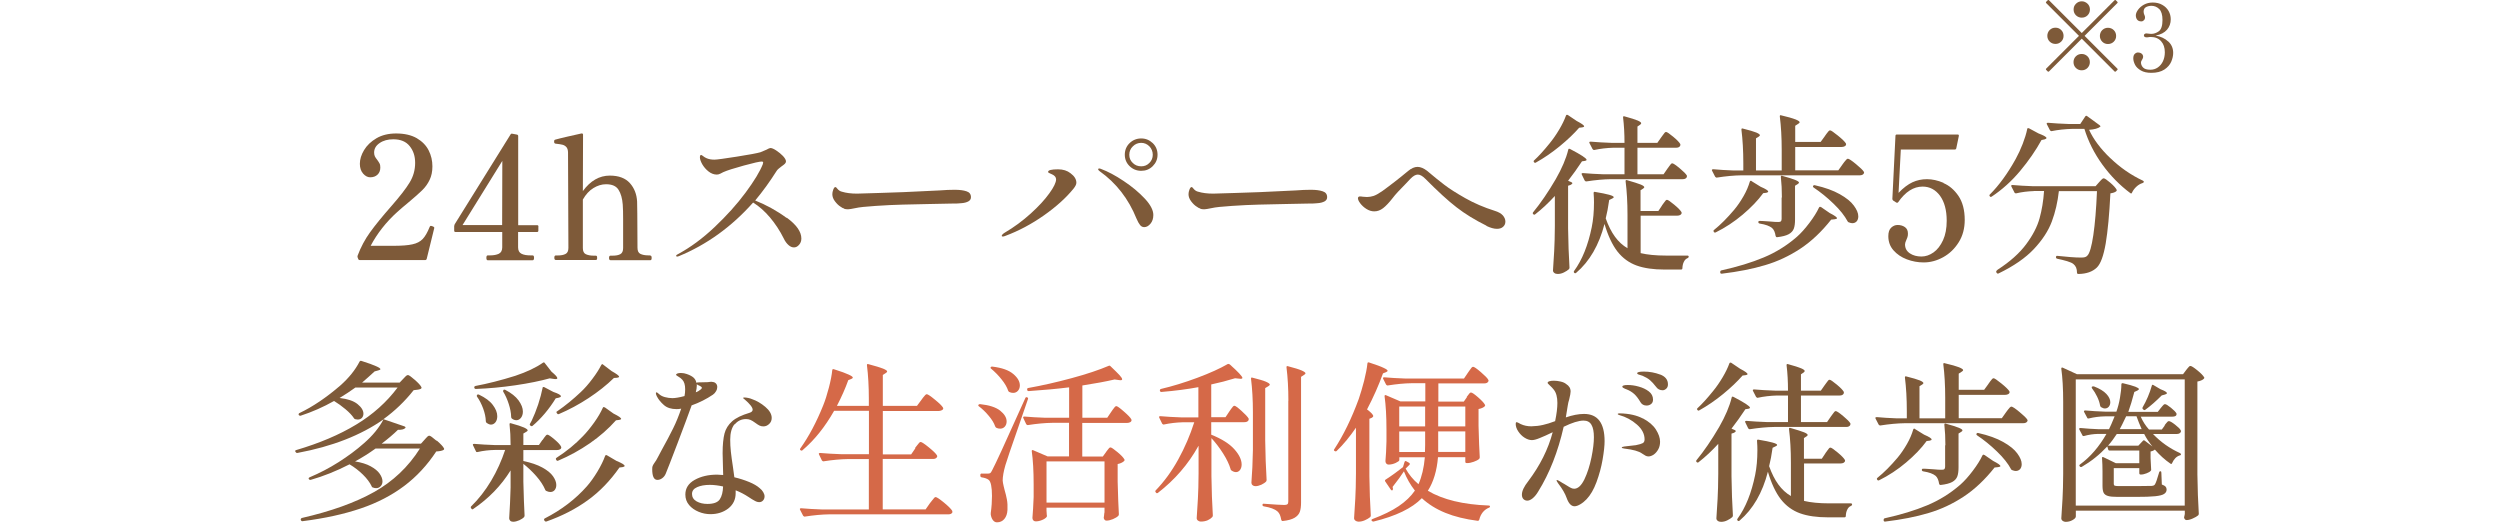
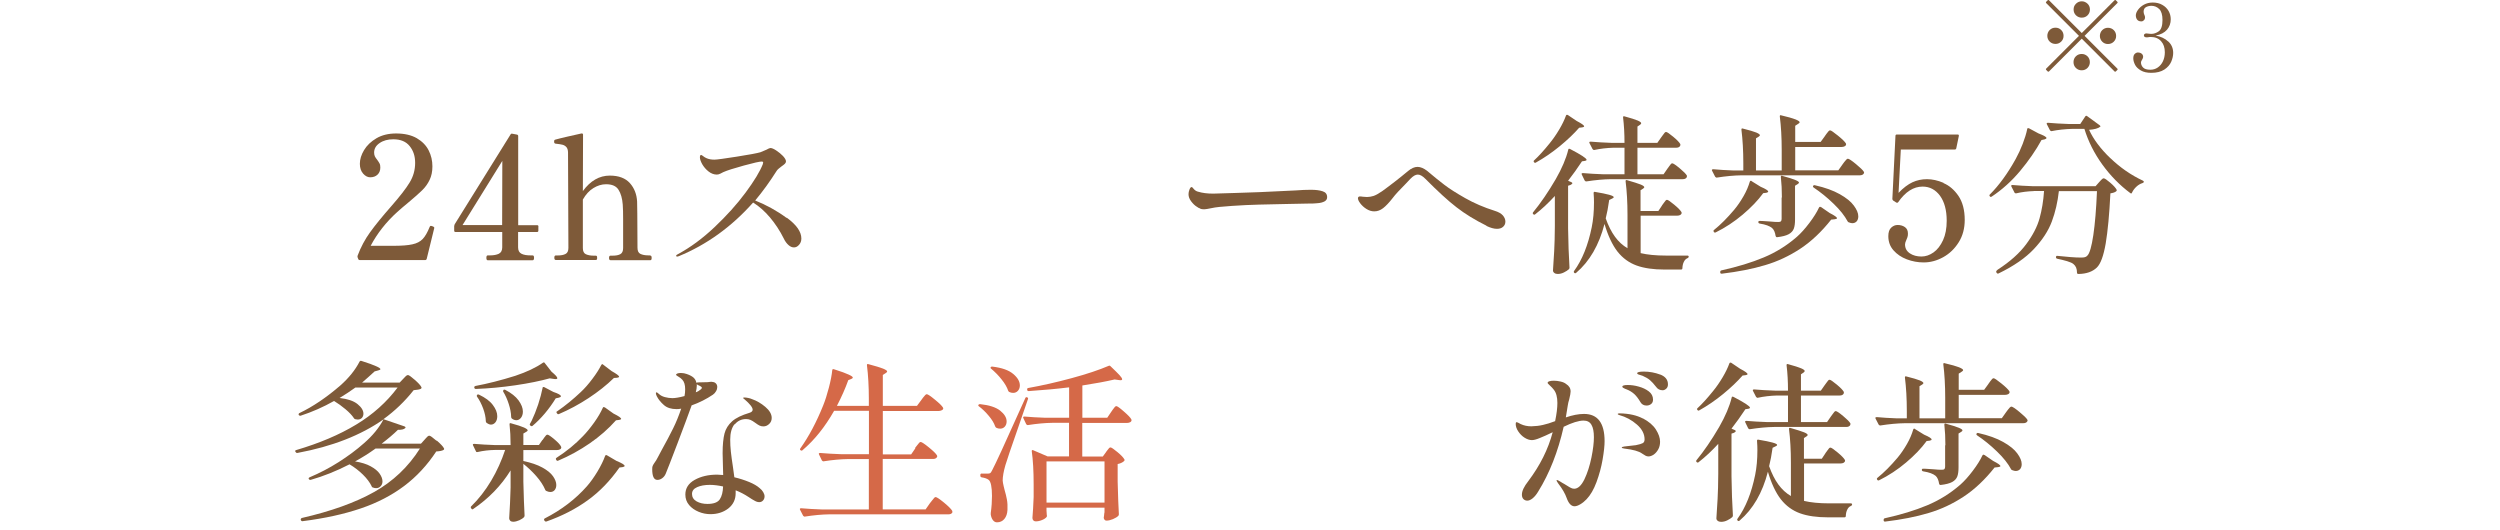
<svg xmlns="http://www.w3.org/2000/svg" id="_レイヤー_2" data-name="レイヤー 2" viewBox="0 0 266.36 56.46">
  <defs>
    <style>
      .cls-1 {
        fill: #d56948;
      }

      .cls-2 {
        fill: #7e5a39;
      }
    </style>
  </defs>
  <g>
    <path class="cls-2" d="M45.46,27.58c-.02.08-.08.13-.16.13h-6.95c-.1,0-.16-.04-.18-.11l-.07-.18c-.02-.06-.02-.12,0-.18.34-.91.79-1.75,1.34-2.51.55-.76,1.3-1.68,2.24-2.75.91-1.04,1.57-1.88,1.96-2.53.4-.65.59-1.35.59-2.09s-.19-1.3-.58-1.79-.97-.73-1.75-.73c-.57,0-1.06.13-1.45.4-.4.27-.59.61-.59,1.02,0,.16.03.29.08.4s.14.23.25.37c.11.15.19.28.25.39s.08.26.08.43c0,.32-.1.57-.3.76-.2.19-.46.28-.78.28-.27,0-.52-.13-.75-.39-.23-.26-.35-.61-.35-1.05,0-.48.15-.96.45-1.46.3-.5.74-.92,1.32-1.26.58-.34,1.28-.51,2.09-.51.89,0,1.62.17,2.2.5.58.34,1,.77,1.27,1.3.27.53.4,1.1.4,1.71,0,.55-.1,1.03-.3,1.44-.2.42-.46.78-.79,1.1-.32.32-.8.74-1.42,1.26-.49.4-.9.76-1.24,1.06-1.19,1.08-2.14,2.29-2.83,3.6h2.36c.93,0,1.62-.05,2.09-.16.47-.1.83-.29,1.09-.56.26-.27.51-.7.75-1.3.02-.07.07-.11.13-.11l.15.04c.06.03.11.05.15.07.04.02.06.06.06.11l-.02.09-.79,3.22Z" />
    <path class="cls-2" d="M57.36,24.13v.44c0,.1-.05.15-.15.15h-2.01v1.63c0,.34.12.57.37.69.24.12.56.17.95.17h.22c.11,0,.16.08.16.26s-.05.26-.16.26h-4.77c-.1,0-.15-.08-.15-.26s.05-.26.15-.26h.24c.38,0,.69-.06.93-.17.24-.12.37-.34.37-.69v-1.63h-4.97c-.1,0-.15-.05-.15-.15v-.49s.02-.11.05-.18l5.96-9.58c.04-.07.1-.1.2-.07l.48.09c.09.02.13.08.13.16v9.49h2.01c.1,0,.15.05.15.15ZM53.52,17.14l-4.24,6.84h4.22l.02-6.84Z" />
    <path class="cls-2" d="M69.3,27.24c.09,0,.13.08.13.24s-.04.24-.13.24h-4.26c-.1,0-.15-.08-.15-.24s.05-.24.15-.24h.22c.35,0,.63-.05.83-.16s.3-.32.3-.65v-3.11c0-.6-.01-1.1-.04-1.52-.05-.66-.2-1.19-.45-1.58-.25-.4-.69-.59-1.33-.59-.46,0-.91.14-1.35.41-.44.27-.81.68-1.12,1.22v5.17c0,.33.1.55.31.65.21.1.49.16.84.16h.22c.06,0,.1.02.12.05.02.04.03.1.03.18s0,.15-.03.18c-.02.04-.06.05-.12.05h-4.26c-.1,0-.15-.08-.15-.24s.05-.24.15-.24h.2c.35,0,.63-.05.84-.16.21-.1.31-.32.31-.65l-.04-10.14c0-.26-.06-.45-.16-.58-.11-.13-.24-.21-.4-.26s-.41-.08-.75-.12c-.05,0-.09-.02-.12-.05-.03-.04-.05-.07-.05-.11v-.11c0-.08.04-.14.11-.16.29-.08.72-.19,1.29-.32.57-.13,1.07-.24,1.51-.34h.04c.08,0,.13.04.13.13l-.02,6.01c.8-1.1,1.76-1.65,2.87-1.65.95,0,1.66.27,2.14.8.48.54.73,1.2.77,1.97.01.22.02.65.02,1.3l.02,3.62c0,.33.1.55.31.65.21.1.49.16.84.16h.22Z" />
    <path class="cls-2" d="M83.82,23.19c1.04.76,1.56,1.5,1.56,2.22,0,.27-.08.49-.25.68s-.34.27-.54.27-.39-.08-.58-.25c-.19-.17-.36-.39-.5-.69-.41-.83-.91-1.58-1.47-2.25-.57-.67-1.17-1.2-1.8-1.59-2.29,2.58-4.94,4.49-7.93,5.72-.06.02-.12.04-.16.04-.07,0-.11-.03-.11-.09s.07-.12.2-.18c1.32-.71,2.61-1.66,3.89-2.87,1.28-1.21,2.38-2.43,3.3-3.67s1.53-2.25,1.84-3.03c.02-.12.04-.19.04-.2,0-.06-.06-.09-.16-.09-.22,0-.86.14-1.91.43-1.05.29-1.78.52-2.18.7-.07.04-.18.09-.31.16-.13.07-.26.1-.38.1-.3,0-.6-.11-.88-.33-.28-.22-.5-.48-.67-.77-.16-.29-.25-.54-.25-.73,0-.17.04-.26.13-.26.04,0,.11.04.22.13.11.09.23.16.37.22.23.1.51.15.82.15.26,0,1.05-.11,2.39-.32,1.34-.21,2.18-.37,2.52-.47.12-.04.33-.13.64-.27.21-.12.35-.18.42-.18.15,0,.35.08.62.26s.51.37.72.59c.21.23.32.42.32.58,0,.08-.04.17-.12.25-.08.08-.2.17-.36.28-.1.07-.2.15-.3.24-.1.08-.18.17-.23.26-.71,1.12-1.46,2.16-2.27,3.13,1.19.48,2.31,1.09,3.35,1.86Z" />
-     <path class="cls-2" d="M89.94,22.22c-.12-.03-.24-.09-.37-.19-.22-.13-.42-.33-.61-.58-.19-.25-.28-.5-.28-.76,0-.15.03-.31.1-.49.07-.18.14-.27.23-.27.05,0,.11.05.18.15.16.2.33.31.53.35.43.13.96.2,1.59.2.54-.01,1.32-.04,2.35-.07s1.9-.07,2.62-.09l3.8-.18c.62-.05,1.16-.07,1.63-.07.52,0,.94.05,1.26.16.32.1.48.31.48.63,0,.2-.09.34-.28.45-.19.1-.44.17-.76.19-.19.03-.56.04-1.1.04-.57.01-1.39.03-2.45.05-1.06.02-1.95.04-2.67.06-.9.02-1.87.07-2.91.14-1.04.07-1.74.14-2.12.23-.4.08-.67.13-.8.13-.16,0-.3-.02-.41-.05Z" />
-     <path class="cls-2" d="M106.73,25.13c0-.08.09-.19.27-.31,1.04-.61,1.97-1.3,2.82-2.07s1.5-1.48,1.98-2.15c.48-.66.72-1.16.72-1.49,0-.22-.14-.4-.42-.53-.05-.02-.12-.05-.2-.09-.09-.04-.15-.07-.18-.09s-.05-.05-.05-.09c0-.18.35-.27,1.06-.27.54,0,.98.14,1.33.42.41.3.62.64.62,1.01,0,.17-.1.38-.31.64-.79.97-1.84,1.92-3.15,2.84-1.31.92-2.68,1.65-4.1,2.18-.12.05-.21.07-.26.07-.09,0-.13-.02-.13-.07ZM121.47,23.98c-.12-.15-.25-.37-.38-.68-.85-2.11-2.16-3.8-3.93-5.06-.11-.08-.16-.15-.16-.2,0-.06.04-.09.11-.09.06,0,.13.02.2.05.72.27,1.52.69,2.4,1.28.88.58,1.63,1.21,2.25,1.87s.92,1.25.92,1.75c0,.38-.1.69-.3.93-.2.24-.42.37-.67.37-.17,0-.32-.07-.44-.22ZM120.35,17.7c-.34-.33-.51-.74-.51-1.22s.17-.9.51-1.23c.34-.33.76-.5,1.24-.5s.88.17,1.23.5c.34.33.51.75.51,1.23s-.17.88-.51,1.22c-.34.34-.75.5-1.23.5s-.9-.17-1.24-.5ZM122.46,17.36c.24-.24.36-.53.36-.87s-.12-.65-.36-.9c-.24-.24-.53-.37-.87-.37s-.64.12-.89.37c-.25.24-.38.54-.38.9s.12.63.37.87c.24.24.54.36.9.36s.63-.12.87-.36Z" />
    <path class="cls-2" d="M127.89,22.22c-.12-.03-.24-.09-.37-.19-.22-.13-.42-.33-.61-.58-.19-.25-.28-.5-.28-.76,0-.15.03-.31.1-.49.07-.18.14-.27.23-.27.05,0,.11.05.18.15.16.2.33.31.53.35.43.13.96.2,1.59.2.54-.01,1.32-.04,2.35-.07s1.9-.07,2.62-.09l3.8-.18c.62-.05,1.16-.07,1.63-.07.52,0,.94.05,1.26.16.32.1.48.31.48.63,0,.2-.09.34-.28.45-.19.1-.44.17-.76.19-.19.03-.56.04-1.1.04-.57.01-1.39.03-2.45.05-1.06.02-1.95.04-2.67.06-.9.02-1.87.07-2.91.14-1.04.07-1.74.14-2.12.23-.4.08-.67.13-.8.13-.16,0-.3-.02-.41-.05Z" />
    <path class="cls-2" d="M158.38,24.05c-1.23-.61-2.29-1.26-3.19-1.96-.9-.69-2.01-1.71-3.34-3.05-.29-.29-.55-.44-.79-.44s-.5.15-.8.46c-.21.21-.36.37-.46.49-.68.68-1.15,1.19-1.41,1.54-.39.5-.73.86-1.03,1.09-.3.23-.61.34-.94.34-.29,0-.57-.09-.84-.26-.27-.17-.48-.37-.65-.59s-.25-.41-.25-.56c0-.05.02-.09.06-.13.04-.04.08-.05.15-.05s.16,0,.31.03c.15.02.29.03.44.03.23,0,.46-.04.69-.11.23-.07.53-.24.9-.49.38-.27.83-.61,1.35-1.01s1.01-.8,1.44-1.16c.35-.29.69-.44,1.01-.44s.68.15,1.04.44c.69.58,1.3,1.08,1.83,1.48.52.4,1.26.87,2.21,1.41.95.54,2,.99,3.14,1.35.4.12.69.29.87.49.18.21.27.43.27.66s-.08.4-.24.55c-.16.15-.38.22-.66.22-.31,0-.68-.1-1.12-.31Z" />
    <path class="cls-2" d="M165.67,20.87c-.68.74-1.38,1.4-2.1,1.96-.06.06-.13.06-.2,0l-.02-.02c-.06-.06-.06-.13,0-.2.79-.96,1.6-2.14,2.41-3.53.66-1.15,1.1-2.19,1.33-3.13.01-.11.08-.13.2-.07,1.17.61,1.75.99,1.75,1.15,0,.05-.05.08-.16.11l-.33.05c-.49.74-.98,1.43-1.48,2.07l.35.15s.08.05.1.08c.02.03,0,.06-.03.1-.1.1-.24.16-.42.2v4.53c.02,1.52.07,2.92.15,4.19,0,.07-.02.13-.07.18-.13.12-.31.23-.53.34s-.44.16-.66.16c-.15,0-.27-.04-.36-.11s-.14-.16-.14-.26c.05-.72.09-1.42.13-2.09.04-.68.06-1.56.07-2.66v-3.2ZM166.92,12.23s.08,0,.12.02l.95.64c.52.27.79.46.79.57,0,.05-.07.09-.2.11l-.33.04c-.55.63-1.24,1.29-2.07,1.97-.83.68-1.68,1.26-2.54,1.74-.06.05-.13.04-.2-.04-.06-.08-.05-.15.02-.2.5-.46,1.04-1.06,1.63-1.79.37-.45.71-.94,1.03-1.48.32-.54.56-1.03.72-1.48.01-.05.04-.08.08-.09ZM177.08,21.88c.05-.06.11-.15.19-.26.08-.11.14-.19.19-.25s.1-.08.15-.08c.1,0,.35.17.77.52s.67.61.77.79l.02.07c0,.1-.05.17-.14.23-.09.05-.2.08-.34.08h-3.89v3.99c.72.17,1.61.26,2.67.26h2.3c.1,0,.15.04.15.11s-.04.13-.13.17c-.16.06-.29.19-.38.38-.1.19-.15.42-.16.68,0,.1-.05.15-.15.15h-1.75c-1.18,0-2.18-.14-2.98-.43s-1.48-.78-2.04-1.49c-.55-.71-1.01-1.69-1.38-2.94-.58,2.25-1.59,3.99-3.02,5.21-.07.06-.14.06-.2,0-.06-.06-.07-.13-.02-.2.87-1.19,1.49-2.75,1.88-4.66.16-.78.24-1.66.24-2.65,0-.27-.01-.6-.04-.99v-.04s.02-.06.05-.08.07-.02.12,0c1.32.22,1.97.4,1.97.55,0,.06-.05.11-.15.15l-.33.16c-.11.77-.23,1.42-.37,1.96.28.79.61,1.44.99,1.96s.82.92,1.33,1.22v-3.56c0-1.33-.07-2.52-.2-3.56v-.04c0-.1.05-.13.16-.09.69.2,1.17.35,1.44.46s.39.21.39.29c0,.04-.04.08-.13.15l-.27.17v2.21h1.9l.38-.57ZM177.64,17.99c.05-.06.11-.15.19-.26.08-.11.14-.19.19-.25.05-.06.1-.08.15-.08.1,0,.36.17.78.52s.68.61.78.79c.01.06,0,.12-.02.18-.07.13-.21.2-.42.2h-7.66c-.78.01-1.65.09-2.61.24h-.05s-.09-.03-.13-.09l-.31-.64s-.02-.04-.02-.07c0-.06.04-.09.13-.09.67.06,1.41.1,2.23.13h2.21v-2.83h-1.19c-.71.02-1.38.1-2.03.24h-.05s-.09-.03-.13-.09l-.33-.64s-.02-.04-.02-.07c0-.06.04-.09.13-.09.67.06,1.41.1,2.23.13h1.39c0-.97-.05-1.87-.15-2.69v-.04c0-.1.05-.13.16-.09.67.18,1.13.33,1.39.44.26.11.38.21.38.29,0,.05-.04.1-.13.17l-.27.18v1.74h2.12l.4-.57c.05-.06.11-.15.19-.26s.14-.19.19-.25.1-.08.15-.08c.1,0,.35.17.76.51.41.34.66.6.76.79.01.06,0,.12-.02.18-.07.13-.21.2-.42.2h-4.13v2.83h2.78l.4-.58Z" />
    <path class="cls-2" d="M194.42,14.51c.05-.07.12-.17.2-.28.09-.12.16-.2.21-.26.05-.06.11-.08.16-.08.1,0,.37.19.83.56.46.37.74.65.85.83.01.02.02.05.02.09,0,.08-.05.16-.14.21s-.2.08-.34.08h-4.94v2.49h4.59l.44-.62s.1-.13.19-.26c.09-.12.17-.21.23-.27.06-.06.12-.09.16-.09.11,0,.4.19.86.57.46.38.74.65.84.82.04.06.04.12,0,.18-.07.13-.22.2-.44.2h-12.6c-.78.01-1.65.09-2.61.24h-.06s-.09-.03-.13-.09l-.33-.64s-.02-.04-.02-.07c0-.06.05-.09.15-.09.62.06,1.32.1,2.08.13h1.12v-.77c0-1.33-.07-2.52-.2-3.56v-.04c0-.1.06-.13.16-.09.68.17,1.15.31,1.42.42.26.11.39.21.39.29,0,.04-.04.08-.13.15l-.29.18v3.42h2.74v-2.18c0-1.34-.07-2.53-.2-3.56v-.04c0-.1.05-.13.15-.09.72.17,1.22.31,1.52.43.29.12.44.22.44.3,0,.06-.06.12-.16.18l-.31.2v1.72h2.71l.44-.6ZM186.62,19.3l.97.6c.54.23.8.4.8.51,0,.06-.07.1-.2.13l-.33.04c-.56.77-1.29,1.53-2.19,2.29s-1.86,1.39-2.87,1.89c-.07.04-.14.02-.2-.04v-.02c-.06-.08-.05-.15.02-.2.71-.57,1.42-1.29,2.14-2.14.37-.44.7-.93,1.01-1.47s.52-1.05.66-1.53c.04-.11.1-.13.2-.07ZM194.02,22.06l.93.64c.51.26.77.44.77.55,0,.05-.08.09-.24.11l-.38.04c-1.02,1.29-2.12,2.33-3.29,3.1-1.17.77-2.42,1.36-3.75,1.75-1.33.4-2.86.7-4.61.91h-.04c-.07,0-.12-.04-.13-.13v-.04c0-.1.04-.16.11-.18,1.72-.38,3.23-.84,4.52-1.38,1.3-.54,2.48-1.28,3.54-2.2.43-.38.87-.87,1.33-1.48.46-.61.8-1.15,1.02-1.63.06-.1.13-.12.2-.05ZM189.85,21.06c0-.83-.04-1.56-.11-2.19v-.04c0-.1.06-.13.16-.09.67.18,1.13.33,1.39.44s.38.2.38.27c0,.05-.04.1-.13.16l-.29.18v3.6c0,.4-.04.73-.13.97-.09.24-.27.44-.54.59-.27.15-.69.26-1.23.32h-.04c-.06,0-.1-.04-.13-.13-.06-.39-.18-.67-.37-.84-.26-.22-.69-.38-1.32-.48-.1-.02-.15-.07-.15-.15,0-.09.04-.13.11-.13.16,0,.34,0,.55.02.21.01.41.02.6.04.37.04.65.05.86.05.13,0,.23-.02.28-.07.05-.05.08-.13.08-.26v-2.29ZM193.18,19.8c.05-.07.12-.09.2-.06,1.07.24,1.95.56,2.64.95s1.19.79,1.5,1.22c.31.42.47.8.47,1.14,0,.22-.06.4-.17.53-.12.13-.27.2-.47.2-.1,0-.22-.03-.37-.09-.06-.01-.1-.05-.13-.11-.31-.58-.8-1.21-1.5-1.88-.69-.67-1.4-1.24-2.12-1.72-.07-.06-.09-.12-.05-.18Z" />
    <path class="cls-2" d="M207.07,19.51c.62.26,1.15.72,1.59,1.36.44.65.67,1.5.67,2.56,0,.9-.21,1.7-.64,2.38-.43.69-.98,1.22-1.65,1.59-.67.37-1.36.56-2.08.56-.62,0-1.22-.11-1.8-.33-.58-.22-1.05-.54-1.42-.96-.37-.42-.55-.92-.55-1.51,0-.41.1-.72.31-.91.21-.19.43-.28.68-.28.29,0,.55.07.77.22.22.15.33.38.33.71,0,.16-.02.3-.07.42-.05.12-.08.2-.09.22-.1.22-.15.38-.15.49,0,.42.17.73.51.96.34.23.76.34,1.24.34.45,0,.88-.15,1.29-.44.41-.29.74-.72,1.01-1.3.26-.57.39-1.26.39-2.07,0-1.12-.24-2.01-.71-2.66-.48-.65-1.1-.98-1.86-.98-.96,0-1.83.55-2.6,1.66-.02.04-.06.06-.1.06-.04,0-.08,0-.12-.03l-.31-.2c-.06-.05-.09-.11-.09-.18l.33-6.71c0-.1.05-.15.15-.15h6.47c.11,0,.15.05.13.17l-.27,1.3c-.02.08-.07.13-.15.13h-5.76l-.24,4.62c.51-.54,1.01-.91,1.48-1.13.48-.22.99-.33,1.55-.33s1.15.13,1.76.39Z" />
    <path class="cls-2" d="M216.04,13.66s.07-.01.12,0l1.02.55c.57.22.86.38.86.49,0,.06-.07.11-.2.15l-.33.07c-.61,1.11-1.37,2.21-2.28,3.3s-1.93,2-3.03,2.73c-.09.05-.15.04-.2-.04-.06-.08-.05-.15.02-.2.96-.96,1.88-2.22,2.74-3.77.28-.51.53-1.05.75-1.62.22-.57.38-1.09.48-1.58.01-.05.03-.08.06-.1ZM216.69,20.36c-.66.02-1.29.1-1.88.24-.04,0-.07,0-.11-.02-.04-.01-.06-.04-.07-.07l-.33-.64-.02-.07c0-.06.04-.09.13-.09.66.06,1.4.1,2.21.13h6.65l.37-.42s.12-.13.23-.25.19-.17.27-.17c.11,0,.34.16.7.47s.58.56.67.74c.04.05.02.1-.04.17-.13.11-.34.18-.62.22-.11,2.24-.28,4.02-.5,5.34-.23,1.32-.54,2.17-.94,2.56-.46.45-1.12.68-1.97.69-.1,0-.15-.05-.15-.15,0-.4-.12-.7-.37-.9-.12-.11-.34-.21-.67-.31s-.67-.18-1.05-.26c-.1-.02-.15-.08-.15-.16v-.02c.01-.11.07-.15.16-.13.46.05.93.09,1.39.13.46.04.84.05,1.13.05.17,0,.3-.01.4-.04.1-.02.19-.08.27-.17.24-.24.45-.97.63-2.18.18-1.21.31-2.78.39-4.69h-4.06c-.13,1.17-.38,2.25-.75,3.24s-1,1.96-1.9,2.92c-.9.96-2.16,1.83-3.77,2.61-.08.04-.15.02-.2-.05l-.04-.06s-.02-.04-.02-.07c0-.07.06-.15.16-.22,1.3-.84,2.31-1.74,3.02-2.69.71-.95,1.19-1.87,1.44-2.77.25-.9.41-1.87.48-2.92h-1.11ZM224.85,16.85c1.04,1,2.19,1.8,3.45,2.39.07.04.11.07.11.11,0,.05-.02.09-.05.11s-.06.04-.1.05c-.23.07-.45.2-.65.39-.2.19-.35.39-.45.61-.04.11-.1.13-.18.07-1.13-.84-2.13-1.86-2.99-3.05-.86-1.19-1.5-2.46-1.91-3.8h-1.28c-.78.02-1.52.1-2.21.24h-.05s-.09-.03-.13-.09l-.33-.64-.02-.07c0-.06.04-.09.13-.09.66.06,1.4.1,2.21.13h1.24l.53-.8c.05-.08.12-.1.2-.04l1.33.97c.08.06.11.12.07.16-.22.18-.62.29-1.19.33.46,1.01,1.22,2.02,2.26,3.02Z" />
    <path class="cls-2" d="M46.56,46.96c.4.35.64.61.74.8.04.07.02.13-.05.18-.13.08-.39.14-.77.16-.96,1.46-2.1,2.69-3.42,3.68-1.32.99-2.85,1.79-4.62,2.39-1.76.6-3.83,1.06-6.21,1.36h-.04c-.06,0-.1-.04-.13-.11l-.02-.04v-.04c0-.07.04-.12.11-.15,3.13-.72,5.7-1.64,7.71-2.77s3.64-2.67,4.88-4.63h-4.73c-.69.5-1.42.96-2.18,1.37.67.11,1.23.28,1.66.52.44.24.76.5.96.79.2.29.3.56.3.81,0,.21-.06.38-.19.52-.13.14-.29.21-.48.21-.12,0-.24-.02-.35-.07-.07-.01-.12-.05-.13-.13-.2-.41-.51-.83-.94-1.25-.43-.42-.9-.78-1.42-1.09-1.4.72-2.78,1.27-4.15,1.66h-.04c-.06,0-.11-.03-.15-.09-.01-.01-.02-.03-.02-.05,0-.06.03-.1.09-.13,1.07-.45,2.11-.99,3.1-1.62s1.9-1.3,2.71-2.02c.91-.79,1.61-1.64,2.08-2.54-2.4,1.69-5.46,2.89-9.18,3.58h-.04c-.06,0-.11-.04-.15-.11l-.02-.02s-.02-.04-.02-.07c0-.06.04-.1.11-.11,2.47-.73,4.6-1.63,6.38-2.71,1.78-1.07,3.25-2.39,4.42-3.95h-4.5c-.54.39-1.1.76-1.68,1.11.85.1,1.49.31,1.91.65s.63.68.63,1.03c0,.18-.06.33-.17.45-.12.12-.27.17-.45.17-.05,0-.13-.01-.26-.04-.06-.01-.11-.06-.15-.13-.19-.29-.49-.6-.88-.93s-.8-.62-1.22-.88c-1.15.65-2.33,1.17-3.56,1.57h-.05c-.06,0-.11-.02-.15-.07-.01-.01-.02-.04-.02-.07,0-.05.02-.09.07-.13,1.45-.69,2.91-1.68,4.39-2.96.89-.79,1.57-1.63,2.03-2.52.04-.08.1-.12.2-.09.76.24,1.28.43,1.58.57.3.13.45.24.45.31,0,.05-.07.09-.22.13l-.4.11c-.37.34-.81.74-1.33,1.19h4l.38-.4s.11-.11.22-.23c.11-.12.21-.17.29-.17.1,0,.33.17.71.5s.62.59.71.78c.04.07.02.13-.05.18-.12.07-.38.12-.77.15-.93,1.18-2,2.21-3.22,3.09l2.25.77s.08.05.1.08c.02.03,0,.06-.03.1-.13.13-.39.2-.77.18-.49.48-1.07.97-1.74,1.48h4.19l.38-.42s.09-.1.16-.18c.07-.08.14-.15.19-.19.05-.04.11-.06.16-.06.1,0,.34.17.74.52Z" />
    <path class="cls-2" d="M57.81,46.88c.04-.06.09-.14.17-.25.08-.1.14-.18.19-.24.05-.05.1-.08.15-.08.11,0,.36.17.75.5s.63.59.71.78l.02.07c0,.1-.05.17-.14.22s-.2.07-.32.07h-3.58v1.17c.82.17,1.49.4,2.02.69.53.29.91.6,1.14.93.23.33.35.64.35.93,0,.22-.06.4-.17.54-.12.14-.27.21-.47.21-.13,0-.27-.04-.42-.11-.07-.04-.12-.08-.13-.15-.2-.46-.51-.94-.95-1.44-.44-.5-.9-.93-1.37-1.3v1.9c.04,1.57.08,2.77.13,3.6,0,.06-.02.12-.05.17-.11.12-.28.23-.51.34-.23.1-.45.16-.66.16-.13,0-.24-.04-.31-.11-.07-.07-.11-.16-.11-.26.07-1.07.12-2.16.15-3.27v-1.83c-1,1.62-2.33,2.99-3.98,4.11-.07.06-.14.05-.2-.04l-.02-.04c-.06-.07-.06-.14,0-.2.8-.78,1.51-1.69,2.13-2.73.62-1.04,1.11-2.14,1.49-3.28h-1.08c-.62.01-1.24.08-1.85.22-.1.02-.16,0-.18-.07l-.31-.64s-.02-.04-.02-.07c0-.06.04-.09.13-.09.67.06,1.41.1,2.23.13h1.66c0-.83-.04-1.56-.11-2.19v-.04c0-.1.05-.13.16-.09.66.18,1.12.33,1.38.45.26.12.39.22.39.3,0,.05-.05.1-.15.16l-.31.18v1.22h1.66l.38-.55ZM58.05,38.69l.71.91c.41.34.62.57.62.69,0,.09-.11.12-.33.09l-.48-.07c-1.01.28-2.23.53-3.67.74-1.43.21-2.84.34-4.21.39-.09,0-.14-.05-.16-.15v-.04c0-.06.04-.1.13-.13,1.29-.24,2.71-.6,4.24-1.08,1.23-.41,2.21-.88,2.94-1.39.08-.06.15-.05.2.02ZM50.84,42.05c.06-.04.13-.04.2,0,.67.32,1.16.68,1.47,1.1.31.41.47.81.47,1.19,0,.27-.06.48-.19.65-.13.16-.29.25-.48.25-.15,0-.3-.07-.48-.2-.05-.05-.07-.11-.07-.18-.01-.41-.11-.86-.28-1.33-.18-.48-.39-.9-.65-1.26-.05-.08-.04-.15.02-.2ZM53.64,41.54c.06-.04.13-.04.2,0,.63.33,1.1.7,1.41,1.12.3.42.46.81.46,1.19,0,.27-.07.49-.2.66-.13.17-.3.26-.49.26-.17,0-.34-.06-.49-.18-.05-.05-.07-.11-.07-.18-.01-.43-.1-.89-.26-1.38-.16-.49-.35-.92-.58-1.29-.04-.08-.02-.15.04-.18ZM57.86,41.23s.08,0,.13.02l.97.51c.54.18.8.33.8.46,0,.06-.07.11-.22.15l-.33.07c-.34.56-.73,1.1-1.16,1.61s-.87.95-1.31,1.32c-.05.05-.12.05-.2,0l-.02-.02c-.08-.06-.1-.13-.05-.2.07-.15.13-.26.18-.33.24-.5.47-1.08.69-1.73.21-.65.37-1.24.47-1.76,0-.05.02-.08.05-.09ZM64.55,48.48s.08,0,.12.03l1.02.6c.57.23.86.41.86.53,0,.06-.07.1-.22.13l-.33.04c-.98,1.4-2.1,2.57-3.38,3.49-1.28.93-2.75,1.68-4.42,2.27h-.04c-.06,0-.11-.03-.15-.09l-.02-.05c-.05-.09-.03-.15.06-.2,1.78-.91,3.27-2.05,4.48-3.42.38-.43.75-.95,1.12-1.56.37-.62.64-1.17.82-1.67.01-.05.04-.08.08-.08ZM64.41,43.38l.95.68c.55.27.82.46.82.57,0,.05-.07.08-.22.11l-.33.04c-.8.9-1.73,1.72-2.79,2.45s-2.18,1.35-3.37,1.85c-.01.01-.04.02-.07.02-.06,0-.1-.03-.13-.09l-.02-.04c-.05-.08-.03-.15.05-.2,1.07-.69,2.01-1.46,2.81-2.3.4-.41.8-.9,1.2-1.46s.7-1.08.91-1.55c.04-.1.1-.12.18-.05ZM64.26,38.85l.91.69c.52.29.79.49.79.6,0,.05-.07.08-.22.11l-.33.02c-.79.77-1.69,1.48-2.71,2.15s-2.06,1.23-3.14,1.69c-.1.04-.16.02-.2-.06l-.04-.04c-.06-.1-.04-.16.06-.2.88-.61,1.71-1.29,2.49-2.03.43-.4.84-.87,1.25-1.42.41-.54.72-1.03.94-1.47.06-.1.13-.12.2-.05Z" />
    <path class="cls-2" d="M73.68,43.22c-.33.93-.83,2.26-1.49,4-.66,1.74-1.09,2.83-1.27,3.27-.09.2-.21.35-.38.47s-.33.17-.5.17c-.37,0-.55-.38-.55-1.13,0-.16.01-.27.04-.34.02-.07.08-.17.18-.32.15-.19.27-.4.38-.62l.42-.79c.46-.83.86-1.58,1.2-2.27.34-.68.62-1.39.87-2.12-.18.04-.35.05-.49.05-.57,0-1.02-.14-1.35-.43-.33-.29-.58-.59-.75-.92-.07-.13-.11-.25-.11-.35,0-.06.02-.09.07-.09s.13.06.26.18c.16.15.37.26.63.33s.53.11.81.11.72-.07,1.28-.22c.05-.23.07-.48.07-.73,0-.46-.1-.8-.31-1.02-.11-.12-.25-.23-.41-.32-.16-.09-.25-.16-.25-.19,0-.06.05-.11.15-.15s.22-.05.37-.05c.22,0,.43.04.62.11.32.11.56.24.72.38.16.15.27.33.3.55.04-.02.13-.04.29-.04l.82-.02c.08,0,.16,0,.23-.02.07-.01.14-.02.21-.02.09,0,.15,0,.2.02.15.01.26.07.35.17.09.1.13.23.13.37s-.04.29-.13.44c-.08.15-.19.27-.33.37-.68.46-1.44.85-2.29,1.15ZM78.26,45.19c-.3.38-.46.92-.46,1.63,0,.43.02.86.07,1.31.05.45.12.98.22,1.62.07.49.12.85.15,1.1.56.13,1.08.3,1.57.5.49.2.86.42,1.12.65.17.13.3.28.39.44.09.16.14.3.14.44,0,.17-.05.32-.16.44-.11.12-.24.18-.4.18-.15,0-.31-.04-.48-.14-.18-.09-.4-.23-.67-.41-.44-.29-.9-.53-1.37-.71v.31c0,.68-.27,1.22-.79,1.63-.53.4-1.16.6-1.89.6-.43,0-.85-.08-1.26-.25-.41-.17-.76-.41-1.02-.72-.27-.32-.4-.69-.4-1.12,0-.67.33-1.19.99-1.56.66-.37,1.46-.56,2.4-.56.11,0,.32.01.64.04l-.02-.73c-.02-.73-.04-1.26-.04-1.59,0-.89.07-1.59.2-2.1.13-.51.41-.94.81-1.3s1.03-.66,1.86-.91c.22-.07.33-.18.33-.33,0-.24-.29-.61-.86-1.1-.1-.06-.15-.11-.15-.15s.05-.05.16-.05c.1,0,.22.02.38.05.15.03.28.07.39.12.5.17.98.45,1.43.83.45.38.68.78.68,1.18,0,.26-.09.47-.27.64-.18.17-.38.26-.61.26-.16,0-.3-.03-.42-.09-.12-.06-.28-.16-.48-.31-.18-.13-.34-.23-.48-.29-.14-.06-.3-.09-.47-.09-.5,0-.9.19-1.21.57ZM76.69,53.2c.22-.33.33-.79.35-1.37-.51-.11-.98-.17-1.41-.17-.54,0-.99.08-1.35.24-.37.16-.55.4-.55.73s.16.6.49.79c.33.18.71.27,1.15.27.66,0,1.1-.16,1.32-.49ZM74.11,41.81s.08-.05.14-.06c.05-.02.11-.05.16-.08.24-.15.37-.26.37-.35,0-.06-.07-.13-.2-.2-.04-.01-.1-.04-.18-.08-.09-.04-.14-.08-.16-.12v.16c0,.21-.04.45-.11.73Z" />
    <path class="cls-1" d="M97.5,47.72c.05-.06.12-.15.21-.27.09-.12.16-.21.22-.27.05-.06.11-.09.16-.09.11,0,.4.19.88.58s.76.67.86.85c.04.06.04.12,0,.18-.07.13-.21.2-.42.2h-5.36v5.37h4.57l.46-.66c.06-.07.14-.17.23-.29.09-.12.16-.21.22-.27.05-.06.11-.09.16-.09.11,0,.41.2.89.59.48.4.77.69.87.87.02.06.03.12.02.18-.07.13-.21.2-.42.2h-12.69c-.78.01-1.65.09-2.61.24h-.05s-.09-.03-.13-.09l-.33-.64s-.02-.04-.02-.07c0-.06.04-.09.13-.09.67.06,1.41.1,2.23.13h4.99v-5.37h-2.21c-.78.01-1.65.09-2.61.24h-.05s-.09-.03-.13-.09l-.31-.64s-.02-.04-.02-.07c0-.06.04-.09.13-.09.67.06,1.41.1,2.23.13h2.98v-4.62h-3.71c-.98,1.73-2.1,3.12-3.36,4.19-.05.06-.12.07-.2.02-.09-.06-.1-.13-.04-.2.91-1.28,1.72-2.8,2.43-4.57.22-.54.42-1.17.61-1.9.19-.73.31-1.35.36-1.86.01-.11.07-.15.18-.11.76.24,1.28.43,1.57.57.29.13.44.24.44.31,0,.06-.05.11-.15.15l-.33.13c-.3.85-.71,1.77-1.21,2.74h3.4v-.75c0-1.33-.07-2.52-.2-3.56v-.04c0-.1.05-.13.16-.09.74.2,1.26.35,1.55.47.29.12.44.22.44.3,0,.06-.05.12-.15.18l-.31.2v3.29h3.64l.46-.62s.1-.13.19-.26c.09-.12.17-.21.23-.27.06-.06.12-.09.16-.09.11,0,.4.19.87.58.47.38.75.66.85.83.02.05.04.08.04.09,0,.08-.05.16-.16.21s-.22.08-.34.08h-5.94v4.62h3.02l.44-.64Z" />
    <path class="cls-1" d="M104.26,43.11s.11-.07.18-.05c.95.1,1.66.33,2.12.69.46.37.69.75.69,1.15,0,.22-.06.4-.19.55s-.3.22-.5.22c-.15,0-.28-.03-.4-.09-.05-.02-.09-.07-.13-.15-.12-.35-.34-.72-.67-1.11-.32-.39-.67-.73-1.05-1.02-.09-.05-.1-.11-.05-.18ZM104.61,50.46h.64c.12,0,.21-.02.26-.06.06-.04.12-.15.21-.32.17-.32.49-.99.97-2.03.48-1.04,1.32-2.91,2.54-5.61.04-.11.1-.15.18-.11h.02c.1.04.13.1.09.2l-1.08,3.14c-.73,2.08-1.17,3.38-1.32,3.89-.2.69-.29,1.24-.29,1.64.01.17.05.36.1.58.05.21.09.35.1.41.11.37.19.71.25,1.03s.08.69.06,1.11c-.02.4-.13.72-.33.96-.2.24-.46.36-.79.36-.16,0-.3-.07-.42-.22-.12-.15-.2-.35-.24-.6-.01-.06-.01-.12,0-.18.09-.63.13-1.24.13-1.81,0-.46-.03-.84-.09-1.14-.06-.3-.15-.49-.27-.58-.16-.12-.4-.21-.73-.26-.1-.02-.15-.08-.15-.17v-.09c0-.1.05-.15.15-.15ZM105.54,39.19s0-.06.02-.08c.05-.05.11-.07.18-.05,1,.12,1.74.38,2.21.78.48.4.71.81.71,1.23,0,.22-.07.41-.2.56-.13.15-.31.23-.51.23-.15,0-.28-.03-.4-.09-.05-.01-.09-.05-.13-.13-.13-.39-.37-.8-.71-1.22-.34-.43-.71-.8-1.1-1.13-.04-.02-.06-.05-.07-.08ZM117.84,48.16s.09-.12.16-.21c.07-.09.12-.16.17-.21.05-.05.1-.07.15-.07.1,0,.34.17.74.5.4.33.64.59.74.78.04.06.02.12-.04.18-.18.16-.41.26-.68.31v1.86c.04,1.55.08,2.71.13,3.49,0,.07-.02.13-.07.18-.12.12-.31.23-.56.34-.25.1-.48.16-.69.16-.15,0-.24-.09-.29-.27,0-.07,0-.13.02-.18.01-.05.02-.11.02-.17s.01-.16.04-.28v-.48h-6.18v.33c.01.12.02.22.02.29s0,.13.02.18v.09s0,.07-.02.09c-.09.12-.24.23-.48.33s-.46.15-.69.15c-.11,0-.2-.04-.26-.11-.06-.07-.09-.16-.09-.26.05-.55.09-1.29.13-2.23v-1.32c0-1.44-.07-2.62-.2-3.55v-.04c0-.08.05-.11.15-.07l1.54.66h2.28v-3.58h-1.77c-.78.01-1.65.09-2.61.24h-.05s-.09-.03-.13-.09l-.31-.66s-.02-.04-.02-.07c0-.06.04-.09.13-.09.67.06,1.41.1,2.23.13h2.54v-3.24c-1.27.16-2.71.29-4.31.4-.09,0-.14-.04-.16-.13v-.09c0-.06.04-.1.11-.11,1.46-.26,3.01-.61,4.63-1.05,1.63-.44,2.94-.88,3.94-1.31.08-.04.15-.02.2.04.45.43.77.74.96.95.19.21.28.35.28.44s-.1.12-.31.09l-.49-.07c-.94.22-2.08.43-3.44.64v3.44h2.65l.42-.62s.1-.13.18-.26c.08-.12.16-.21.21-.27.05-.06.11-.09.16-.09.1,0,.37.19.8.57.44.38.71.66.8.84.01.02.02.05.02.09,0,.08-.05.16-.14.21s-.2.08-.32.08h-4.79v3.58h2.19l.35-.48ZM117.68,53.55v-4.39h-6.18v4.39h6.18Z" />
-     <path class="cls-1" d="M127.68,47.52c-1.08,1.95-2.52,3.61-4.31,4.99-.09.06-.15.05-.2-.02l-.02-.02c-.07-.07-.08-.15-.02-.22.9-.93,1.7-2.02,2.4-3.29s1.27-2.59,1.71-3.97h-1.21c-.71.02-1.38.1-2.03.24h-.05s-.09-.03-.13-.09l-.31-.64s-.02-.04-.02-.07c0-.06.04-.09.13-.09.67.06,1.41.1,2.23.13h1.83v-3.22c-1.18.22-2.49.39-3.93.51h-.04c-.06,0-.1-.04-.13-.11v-.06c0-.08.04-.13.11-.15,1.24-.29,2.54-.69,3.88-1.19s2.42-.99,3.23-1.46c.01-.01.04-.02.07-.02s.08.02.15.05c.9.8,1.35,1.29,1.35,1.44,0,.08-.1.12-.29.09l-.49-.05c-.84.26-1.69.48-2.54.66v3.49h1.52l.4-.6s.1-.13.18-.26c.09-.12.16-.21.21-.27.05-.06.11-.09.16-.09.1,0,.35.18.76.55.41.37.66.64.76.82.01.06,0,.12-.02.18-.07.13-.22.2-.44.2h-3.53v1.33c1.12.45,1.94.97,2.46,1.55s.78,1.13.78,1.63c0,.23-.06.42-.17.58-.12.15-.26.23-.43.23-.16,0-.32-.06-.49-.18-.05-.02-.08-.07-.09-.15-.15-.5-.41-1.05-.79-1.65-.38-.6-.8-1.15-1.25-1.64v4.04c.02,1.52.07,2.92.15,4.19,0,.07-.02.13-.06.18-.12.13-.29.25-.49.34-.21.09-.45.14-.73.14-.12,0-.23-.04-.31-.11-.09-.07-.13-.16-.13-.26.05-.72.09-1.42.13-2.09.04-.68.06-1.56.07-2.66v-2.94ZM133.49,43.93c0-1.33-.07-2.52-.2-3.56v-.04c0-.1.05-.13.16-.09.68.17,1.16.31,1.43.43.27.12.41.22.41.3,0,.06-.06.12-.16.18l-.33.2v5.58c.02,1.51.07,2.91.15,4.21,0,.05-.02.1-.05.16-.11.12-.28.23-.5.34-.23.1-.44.16-.65.16-.12,0-.22-.04-.3-.11-.08-.07-.12-.16-.12-.26.08-1.05.14-2.21.16-3.47v-4.02ZM137.27,42.71c0-1.33-.07-2.52-.2-3.56v-.04c0-.1.05-.13.16-.09.69.18,1.18.33,1.45.45.27.12.41.22.41.3,0,.06-.06.12-.16.18l-.31.2v13.38c0,.41-.04.75-.13,1s-.27.46-.55.63c-.28.17-.7.29-1.26.35h-.04c-.06,0-.1-.04-.13-.13-.04-.22-.09-.4-.15-.54-.06-.14-.15-.26-.26-.36-.28-.24-.76-.42-1.44-.53-.1-.02-.15-.07-.15-.15,0-.11.05-.15.15-.13,1.11.08,1.83.13,2.18.13.16,0,.27-.03.33-.08.06-.05.09-.16.09-.3v-10.71Z" />
-     <path class="cls-1" d="M144.49,45.54c-.65.95-1.33,1.79-2.07,2.5-.06.06-.13.07-.2.02h-.02c-.09-.06-.1-.13-.04-.2.98-1.5,1.85-3.28,2.61-5.36.19-.56.38-1.2.57-1.93.18-.73.3-1.34.35-1.84.01-.11.07-.15.18-.11.74.24,1.26.43,1.54.57.29.13.43.24.43.31,0,.05-.05.1-.16.15l-.33.13c-.45,1.26-1.02,2.54-1.7,3.84.44.33.66.57.66.71,0,.06-.05.12-.15.18l-.26.11v6.11c.02,1.52.07,2.92.15,4.19,0,.07-.02.13-.07.18-.15.12-.33.23-.56.33-.23.1-.45.15-.67.15-.13,0-.25-.04-.34-.11s-.14-.16-.14-.26c.05-.72.09-1.42.13-2.09.04-.68.06-1.56.07-2.66v-4.92ZM156.27,42.29s.09-.12.16-.21c.07-.09.12-.16.16-.2.04-.04.09-.06.14-.06.11,0,.36.17.75.51.39.34.63.6.73.79.04.05.03.1-.02.17-.13.13-.35.23-.66.29v1.79c.04,1.5.08,2.61.13,3.35,0,.07-.02.13-.07.18-.12.11-.31.21-.57.3-.26.09-.48.14-.68.14h-.07c-.1,0-.15-.05-.15-.15v-.48h-2.91c-.12,1.45-.48,2.64-1.08,3.58,1.61.95,3.77,1.47,6.47,1.57.1,0,.15.03.15.09-.01.09-.05.13-.13.15-.24.1-.46.26-.64.48-.18.23-.3.48-.37.78-.04.1-.1.14-.18.13-1.32-.17-2.46-.45-3.44-.85-.98-.4-1.81-.92-2.5-1.56-1.05,1.08-2.77,1.91-5.15,2.49h-.05s-.09-.03-.13-.07c-.02-.03-.04-.06-.04-.09,0-.05.04-.08.11-.11,1.12-.42,2.05-.87,2.79-1.37.74-.5,1.31-1.05,1.73-1.66-.48-.61-.87-1.29-1.17-2.05-.29.45-.69,1-1.21,1.66l.04.17-.02.15s-.06.07-.1.05c-.04-.01-.08-.04-.1-.07l-.6-.88c-.05-.08-.04-.15.04-.2.71-.46,1.32-.91,1.85-1.33l.16-.53c.04-.12.1-.15.2-.09l.29.16s.08.06.08.1c0,.04,0,.08-.05.12l-.4.4c.35.63.81,1.19,1.37,1.66.35-.78.58-1.74.68-2.87h-2.72v.31c0,.07-.13.17-.38.29-.26.12-.51.18-.77.18-.1,0-.18-.04-.24-.11-.06-.07-.09-.16-.09-.26.05-.56.09-1.26.11-2.1v-1.24c0-1.44-.07-2.62-.2-3.55v-.04c0-.1.05-.13.15-.09l1.54.66h2.65v-1.94h-1.46c-.76.01-1.6.09-2.54.24h-.05s-.09-.03-.13-.09l-.31-.62s-.02-.04-.02-.07c0-.06.04-.09.13-.09.67.06,1.41.1,2.23.13h6.27l.42-.62c.05-.06.11-.15.19-.27s.15-.21.2-.27c.05-.06.11-.09.16-.09.11,0,.39.19.83.57.44.38.71.65.79.82.04.06.04.12,0,.18-.07.13-.21.2-.42.2h-4.9v1.94h2.71l.33-.47ZM151.84,45.43v-2.12h-2.76v2.12h2.76ZM151.82,48.16c.01-.16.02-.4.02-.73v-1.46h-2.76v2.19h2.74ZM156.12,45.43v-2.12h-2.89v2.12h2.89ZM153.23,45.96v2.19h2.89v-2.19h-2.89Z" />
    <path class="cls-2" d="M170.96,46.99c0,.49-.07,1.14-.21,1.96-.14.82-.36,1.62-.65,2.41-.29.79-.65,1.4-1.06,1.83-.21.22-.43.4-.67.54-.24.14-.44.21-.61.21-.35,0-.63-.29-.84-.88-.16-.46-.46-.98-.9-1.55-.12-.17-.18-.28-.18-.33,0-.02.02-.04.05-.04.05,0,.16.06.35.17.18.12.32.2.42.25.08.05.2.12.36.22.15.1.28.17.39.22.11.05.21.07.31.07.4,0,.76-.33,1.09-1,.32-.67.57-1.45.75-2.33.18-.88.26-1.6.26-2.15,0-.58-.08-1.03-.26-1.33-.17-.3-.45-.45-.84-.45-.51,0-1.22.22-2.12.66-.6,2.64-1.5,4.95-2.72,6.91-.17.29-.36.52-.57.7-.21.17-.4.26-.58.26-.17,0-.31-.06-.42-.17-.11-.12-.16-.27-.16-.47,0-.39.23-.87.68-1.44,1.25-1.66,2.12-3.39,2.6-5.21-.56.27-1.02.48-1.38.62-.36.15-.64.22-.83.22-.26,0-.52-.09-.79-.26s-.49-.4-.67-.67c-.18-.27-.27-.54-.27-.8,0-.12.03-.18.09-.18.05,0,.12.03.22.08s.17.09.22.12c.34.16.72.24,1.13.24.45-.01.87-.06,1.25-.15.38-.08.81-.22,1.29-.4.16-.77.24-1.41.24-1.94,0-.63-.13-1.1-.38-1.41-.11-.15-.25-.29-.41-.44-.16-.15-.25-.24-.25-.29,0-.07.06-.13.18-.17.12-.04.28-.06.48-.06.23,0,.48.03.73.09.26.06.45.15.58.26.32.2.48.46.48.8,0,.15-.05.43-.15.84-.07.22-.13.45-.16.69l-.2,1.23c.71-.24,1.35-.37,1.94-.37,1.46,0,2.19.97,2.19,2.91ZM175.03,44.57c.64.34,1.11.74,1.4,1.2s.44.89.44,1.29c0,.3-.06.58-.19.81-.13.24-.29.42-.48.56-.2.13-.38.2-.57.2-.11,0-.21-.03-.31-.08-.1-.05-.22-.13-.37-.23-.32-.24-.95-.42-1.9-.53-.17-.02-.26-.06-.26-.11s.09-.08.27-.11l.79-.09.44-.05c.37-.07.61-.15.74-.22s.19-.21.19-.4c0-.57-.27-1.1-.82-1.58s-1.18-.82-1.88-1.01c-.11-.04-.16-.07-.16-.11,0-.05.07-.07.22-.07,1,.02,1.82.21,2.46.55ZM173.07,41.38c-.08-.03-.14-.06-.17-.09s-.05-.06-.05-.1c0-.11.19-.17.58-.17.37,0,.76.05,1.17.17.41.11.77.28,1.07.51.3.23.45.52.45.88,0,.21-.07.36-.21.47s-.3.16-.48.16c-.3,0-.52-.13-.66-.38-.2-.34-.41-.62-.63-.83-.23-.21-.51-.39-.85-.52-.06-.02-.13-.05-.21-.08ZM176.88,39.9c.55.21.83.56.83,1.05,0,.2-.06.35-.18.46-.12.11-.25.17-.38.17-.3,0-.54-.12-.71-.37-.23-.3-.45-.54-.65-.71-.2-.17-.46-.32-.78-.46-.1-.04-.19-.07-.28-.09s-.16-.05-.22-.08c-.06-.03-.08-.06-.08-.1,0-.12.24-.18.71-.18.61,0,1.19.11,1.75.32Z" />
    <path class="cls-2" d="M183.08,47.28c-.68.74-1.38,1.4-2.1,1.96-.06.06-.13.06-.2,0l-.02-.02c-.06-.06-.06-.13,0-.2.79-.96,1.6-2.14,2.41-3.53.66-1.15,1.1-2.19,1.33-3.13.01-.11.08-.13.2-.07,1.17.61,1.75.99,1.75,1.15,0,.05-.05.08-.16.11l-.33.05c-.49.74-.98,1.43-1.48,2.07l.35.15s.08.05.1.08c.02.03,0,.06-.03.1-.1.1-.24.16-.42.2v4.53c.02,1.52.07,2.92.15,4.19,0,.07-.02.13-.07.18-.13.12-.31.23-.53.34s-.44.16-.66.16c-.15,0-.27-.04-.36-.11s-.14-.16-.14-.26c.05-.72.09-1.42.13-2.09.04-.68.06-1.56.07-2.66v-3.2ZM184.33,38.63s.08,0,.12.02l.95.64c.52.27.79.46.79.57,0,.05-.07.09-.2.11l-.33.04c-.55.63-1.24,1.29-2.07,1.97-.83.68-1.68,1.26-2.54,1.74-.06.05-.13.04-.2-.04-.06-.08-.05-.15.02-.2.5-.46,1.04-1.06,1.63-1.79.37-.45.71-.94,1.03-1.48.32-.54.56-1.03.72-1.48.01-.05.04-.08.08-.09ZM194.49,48.28c.05-.06.11-.15.19-.26.08-.11.14-.19.19-.25s.1-.08.15-.08c.1,0,.35.17.77.52s.67.61.77.79l.02.07c0,.1-.05.17-.14.23-.09.05-.2.08-.34.08h-3.89v3.99c.72.17,1.61.26,2.67.26h2.3c.1,0,.15.04.15.11s-.04.13-.13.17c-.16.06-.29.19-.38.38-.1.19-.15.42-.16.68,0,.1-.05.15-.15.15h-1.75c-1.18,0-2.18-.14-2.98-.43s-1.48-.78-2.04-1.49c-.55-.71-1.01-1.69-1.38-2.94-.58,2.25-1.59,3.99-3.02,5.21-.07.06-.14.06-.2,0-.06-.06-.07-.13-.02-.2.87-1.19,1.49-2.75,1.88-4.66.16-.78.24-1.66.24-2.65,0-.27-.01-.6-.04-.99v-.04s.02-.06.05-.08.07-.02.12,0c1.32.22,1.97.4,1.97.55,0,.06-.05.11-.15.15l-.33.16c-.11.77-.23,1.42-.37,1.96.28.79.61,1.44.99,1.96s.82.92,1.33,1.22v-3.56c0-1.33-.07-2.52-.2-3.56v-.04c0-.1.05-.13.16-.09.69.2,1.17.35,1.44.46s.39.21.39.29c0,.04-.04.08-.13.15l-.27.17v2.21h1.9l.38-.57ZM195.06,44.39c.05-.06.11-.15.19-.26.08-.11.14-.19.19-.25.05-.06.1-.08.15-.08.1,0,.36.17.78.52s.68.61.78.79c.01.06,0,.12-.02.18-.07.13-.21.2-.42.2h-7.66c-.78.01-1.65.09-2.61.24h-.05s-.09-.03-.13-.09l-.31-.64s-.02-.04-.02-.07c0-.06.04-.09.13-.09.67.06,1.41.1,2.23.13h2.21v-2.83h-1.19c-.71.02-1.38.1-2.03.24h-.05s-.09-.03-.13-.09l-.33-.64s-.02-.04-.02-.07c0-.06.04-.09.13-.09.67.06,1.41.1,2.23.13h1.39c0-.97-.05-1.87-.15-2.69v-.04c0-.1.05-.13.16-.09.67.18,1.13.33,1.39.44.26.11.38.21.38.29,0,.05-.04.1-.13.17l-.27.18v1.74h2.12l.4-.57c.05-.06.11-.15.19-.26s.14-.19.19-.25.1-.08.15-.08c.1,0,.35.17.76.51.41.34.66.6.76.79.01.06,0,.12-.02.18-.07.13-.21.2-.42.2h-4.13v2.83h2.78l.4-.58Z" />
    <path class="cls-2" d="M211.84,40.92c.05-.07.12-.17.2-.28.09-.12.16-.2.21-.26.05-.06.11-.08.16-.08.1,0,.37.19.83.56.46.37.74.65.85.83.01.02.02.05.02.09,0,.08-.05.16-.14.21s-.2.08-.34.08h-4.94v2.49h4.59l.44-.62s.1-.13.19-.26c.09-.12.17-.21.23-.27.06-.06.12-.09.16-.09.11,0,.4.19.86.57.46.38.74.65.84.82.04.06.04.12,0,.18-.07.13-.22.2-.44.2h-12.6c-.78.01-1.65.09-2.61.24h-.06s-.09-.03-.13-.09l-.33-.64s-.02-.04-.02-.07c0-.06.05-.09.15-.09.62.06,1.32.1,2.08.13h1.12v-.77c0-1.33-.07-2.52-.2-3.56v-.04c0-.1.06-.13.16-.09.68.17,1.15.31,1.42.42.26.11.39.21.39.29,0,.04-.04.08-.13.15l-.29.18v3.42h2.74v-2.18c0-1.34-.07-2.53-.2-3.56v-.04c0-.1.05-.13.15-.09.72.17,1.22.31,1.52.43.29.12.44.22.44.3,0,.06-.06.12-.16.18l-.31.2v1.72h2.71l.44-.6ZM204.03,45.71l.97.6c.54.23.8.4.8.51,0,.06-.07.1-.2.13l-.33.04c-.56.77-1.29,1.53-2.19,2.29s-1.86,1.39-2.87,1.89c-.07.04-.14.02-.2-.04v-.02c-.06-.08-.05-.15.02-.2.71-.57,1.42-1.29,2.14-2.14.37-.44.7-.93,1.01-1.47s.52-1.05.66-1.53c.04-.11.1-.13.2-.07ZM211.43,48.47l.93.64c.51.26.77.44.77.55,0,.05-.08.09-.24.11l-.38.04c-1.02,1.29-2.12,2.33-3.29,3.1-1.17.77-2.42,1.36-3.75,1.75-1.33.4-2.86.7-4.61.91h-.04c-.07,0-.12-.04-.13-.13v-.04c0-.1.04-.16.11-.18,1.72-.38,3.23-.84,4.52-1.38,1.3-.54,2.48-1.28,3.54-2.2.43-.38.87-.87,1.33-1.48.46-.61.8-1.15,1.02-1.63.06-.1.13-.12.2-.05ZM207.27,47.46c0-.83-.04-1.56-.11-2.19v-.04c0-.1.06-.13.16-.09.67.18,1.13.33,1.39.44s.38.2.38.27c0,.05-.04.1-.13.16l-.29.18v3.6c0,.4-.04.73-.13.97-.09.24-.27.44-.54.59-.27.15-.69.26-1.23.32h-.04c-.06,0-.1-.04-.13-.13-.06-.39-.18-.67-.37-.84-.26-.22-.69-.38-1.32-.48-.1-.02-.15-.07-.15-.15,0-.09.04-.13.11-.13.16,0,.34,0,.55.02.21.01.41.02.6.04.37.04.65.05.86.05.13,0,.23-.02.28-.07.05-.05.08-.13.08-.26v-2.29ZM210.59,46.2c.05-.07.12-.09.2-.06,1.07.24,1.95.56,2.64.95s1.19.79,1.5,1.22c.31.42.47.8.47,1.14,0,.22-.06.4-.17.53-.12.13-.27.2-.47.2-.1,0-.22-.03-.37-.09-.06-.01-.1-.05-.13-.11-.31-.58-.8-1.21-1.5-1.88-.69-.67-1.4-1.24-2.12-1.72-.07-.06-.09-.12-.05-.18Z" />
-     <path class="cls-2" d="M221.16,55.05c0,.11-.11.23-.34.36s-.47.19-.74.19c-.12,0-.23-.04-.32-.11-.09-.07-.14-.16-.14-.26.05-.72.09-1.42.13-2.09.04-.68.06-1.56.07-2.66v-7.64c0-1.44-.07-2.62-.2-3.55v-.04s.02-.08.05-.09.07,0,.12.02l1.5.69h11.3l.33-.44s.09-.12.16-.2.12-.15.16-.18c.04-.04.09-.06.14-.06.11,0,.36.16.74.47.38.31.62.56.72.74.04.05.02.1-.04.16-.13.13-.36.23-.68.29v9.89c.02,1.52.07,2.92.15,4.19,0,.07-.02.13-.07.18-.13.11-.32.22-.57.33-.24.11-.46.17-.66.17-.13,0-.23-.09-.27-.27,0-.02.01-.08.04-.18,0-.01.01-.08.04-.2v-.35h-11.61v.64ZM221.16,40.42v13.45h11.61v-13.45h-11.61ZM230.63,45.3s.09-.12.16-.2c.07-.08.12-.15.16-.18.04-.04.09-.05.14-.05.11,0,.33.12.66.38s.53.45.6.61l.02.07c0,.1-.05.17-.14.23s-.2.08-.32.08h-2.52c.83.87,1.79,1.54,2.87,2.03.07.04.11.08.11.15-.01.06-.06.1-.15.11-.34.11-.6.38-.79.8-.04.11-.1.13-.18.07-.6-.41-1.15-.91-1.66-1.5-.12.1-.27.17-.46.2v.7l.06,1.19c.02.06.01.12-.04.17-.09.1-.23.19-.45.27-.21.08-.41.13-.58.13h-.04c-.1,0-.15-.05-.15-.15v-.53h-2.72v1.66c0,.11.04.18.11.21.07.03.26.04.55.04h1.75l1.63-.02c.1-.01.17-.03.22-.05.05-.02.09-.06.13-.12.1-.15.24-.57.44-1.26.01-.08.06-.13.15-.13.06,0,.09.05.09.15l.05,1.26c.19.07.33.15.4.23s.11.18.11.3c0,.2-.08.35-.26.47-.17.12-.49.2-.96.25-.47.05-1.15.07-2.06.07h-1.94c-.46,0-.81-.03-1.03-.1-.23-.07-.38-.18-.46-.34s-.12-.4-.12-.73v-1.54c0-.5-.02-.97-.05-1.41v-.04s.01-.08.04-.09c.02-.01.06,0,.11.02l1.32.64h2.5v-1.35h-3.16c-.09,0-.14-.04-.16-.13l-.09-.31c-.82.88-1.72,1.6-2.72,2.18-.09.04-.15.02-.2-.04l-.02-.02c-.06-.08-.05-.15.04-.2,1.1-.8,2.03-1.89,2.81-3.25h-.9c-.49.01-.98.08-1.48.22-.1.02-.16,0-.18-.07l-.33-.62s-.02-.04-.02-.07c0-.06.05-.09.15-.09.58.06,1.24.1,1.97.13h1.06c.13-.26.34-.71.6-1.37h-1.04c-.56.01-1.13.08-1.7.22-.1.02-.16,0-.18-.07l-.33-.62s-.02-.04-.02-.07c0-.06.05-.09.15-.09.63.06,1.35.1,2.16.13h1.15c.16-.45.29-.94.38-1.47s.15-1.01.15-1.43c0-.11.06-.15.18-.13.62.15,1.06.27,1.31.37.25.1.38.18.38.26,0,.04-.06.08-.16.15l-.33.15c-.22.84-.43,1.55-.64,2.12h3.14l.31-.4s.12-.13.21-.25c.09-.12.17-.17.25-.17.11,0,.32.13.63.38.31.25.5.45.58.59l.02.07c0,.2-.15.29-.44.29h-3.38c.22.5.51.96.88,1.37h1.37l.31-.42ZM222.9,41.19s.12-.04.2-.02c.6.23,1.04.5,1.32.8s.42.6.42.88c0,.2-.06.36-.16.48-.11.13-.25.19-.42.19-.12,0-.26-.05-.42-.15-.04-.04-.07-.09-.09-.17-.05-.29-.15-.6-.31-.93-.16-.33-.34-.63-.55-.9-.05-.09-.04-.15.02-.2ZM227.83,47.48l.48-.51c.05-.07.12-.08.2-.02l.82.62c-.35-.43-.65-.87-.88-1.33h-2.92c-.29.45-.6.87-.93,1.24h3.24ZM228.18,45.72c-.2-.44-.38-.9-.55-1.37h-1.1c-.34.72-.57,1.18-.68,1.37h2.32ZM229.44,41.03l.75.44c.45.17.68.31.68.42,0,.06-.07.11-.22.15l-.33.09c-.61.61-1.19,1.12-1.74,1.52-.07.06-.14.06-.2,0l-.05-.04c-.07-.06-.09-.13-.04-.22.41-.71.74-1.47.97-2.29.02-.11.09-.13.18-.07Z" />
  </g>
  <g>
    <path class="cls-2" d="M225.36,0s.05,0,.06.02l.18.18s.02.03.02.06,0,.05-.02.06l-3.5,3.5,3.5,3.5s.02.03.02.06,0,.05-.02.06l-.18.18s-.03.02-.06.02-.05,0-.06-.02l-3.5-3.5-3.5,3.5s-.03.02-.06.02-.05,0-.06-.02l-.18-.18s-.02-.03-.02-.06,0-.05.02-.06l3.5-3.5-3.5-3.5s-.02-.03-.02-.06,0-.05.02-.06l.18-.18s.03-.02.06-.02.05,0,.06.02l3.5,3.5L225.3.02s.03-.02.06-.02ZM219.61,4.43c-.17.17-.38.25-.61.25s-.45-.08-.62-.25-.25-.38-.25-.61.08-.45.25-.62.38-.25.62-.25.44.08.61.25.25.38.25.62-.08.44-.25.61ZM221.18,1.63c-.17-.17-.25-.38-.25-.62s.08-.44.25-.61c.17-.17.38-.26.62-.26s.44.09.62.26c.17.17.25.38.25.61s-.08.45-.25.62c-.17.17-.38.25-.62.25s-.44-.08-.62-.25ZM222.41,6c.17.17.25.38.25.62s-.08.44-.25.62c-.17.17-.38.25-.62.25s-.44-.08-.62-.25c-.17-.17-.25-.38-.25-.62s.08-.45.25-.62c.17-.17.38-.25.62-.25s.44.08.62.25ZM223.98,3.21c.17-.17.38-.25.61-.25s.45.08.62.25.25.38.25.62-.08.44-.25.61-.38.25-.62.25-.44-.08-.61-.25-.25-.38-.25-.61.08-.45.25-.62Z" />
    <path class="cls-2" d="M231.02,4.42c.35.33.52.73.52,1.22,0,.3-.07.61-.21.94-.14.32-.38.6-.73.83s-.81.35-1.39.35c-.45,0-.82-.08-1.11-.25-.29-.17-.5-.37-.62-.6-.12-.24-.19-.47-.19-.69s.05-.37.15-.47c.1-.1.22-.16.35-.16.14,0,.27.04.38.12.11.08.17.2.17.36,0,.07-.04.17-.11.29-.03.05-.06.09-.08.14-.02.05-.04.1-.04.16,0,.19.07.37.22.53.15.16.41.24.78.24.29,0,.56-.08.79-.24.23-.16.42-.38.55-.66.13-.28.2-.6.2-.96,0-.49-.13-.88-.4-1.18-.27-.3-.64-.45-1.11-.45-.05,0-.12,0-.21.02s-.17.02-.24.02c-.07,0-.14-.02-.19-.05-.05-.04-.08-.09-.08-.16,0-.06.02-.11.08-.15.05-.04.11-.06.19-.06.09,0,.18.01.26.03.11.01.19.02.25.02.28,0,.55-.09.81-.28.26-.19.39-.59.39-1.2,0-.55-.12-.95-.35-1.17-.24-.23-.51-.34-.83-.34-.19,0-.38.04-.56.13-.18.09-.27.26-.27.5,0,.11.03.22.08.34.05.08.07.17.07.26,0,.13-.04.23-.12.31s-.17.12-.28.12c-.21,0-.35-.07-.45-.2-.09-.13-.13-.28-.13-.44,0-.18.08-.38.23-.59s.36-.4.63-.55.59-.23.94-.23c.39,0,.73.08,1.02.25.29.16.51.38.67.65.15.27.23.56.23.88,0,.43-.13.81-.4,1.12s-.67.52-1.21.62c.55.1,1,.31,1.35.64Z" />
  </g>
</svg>